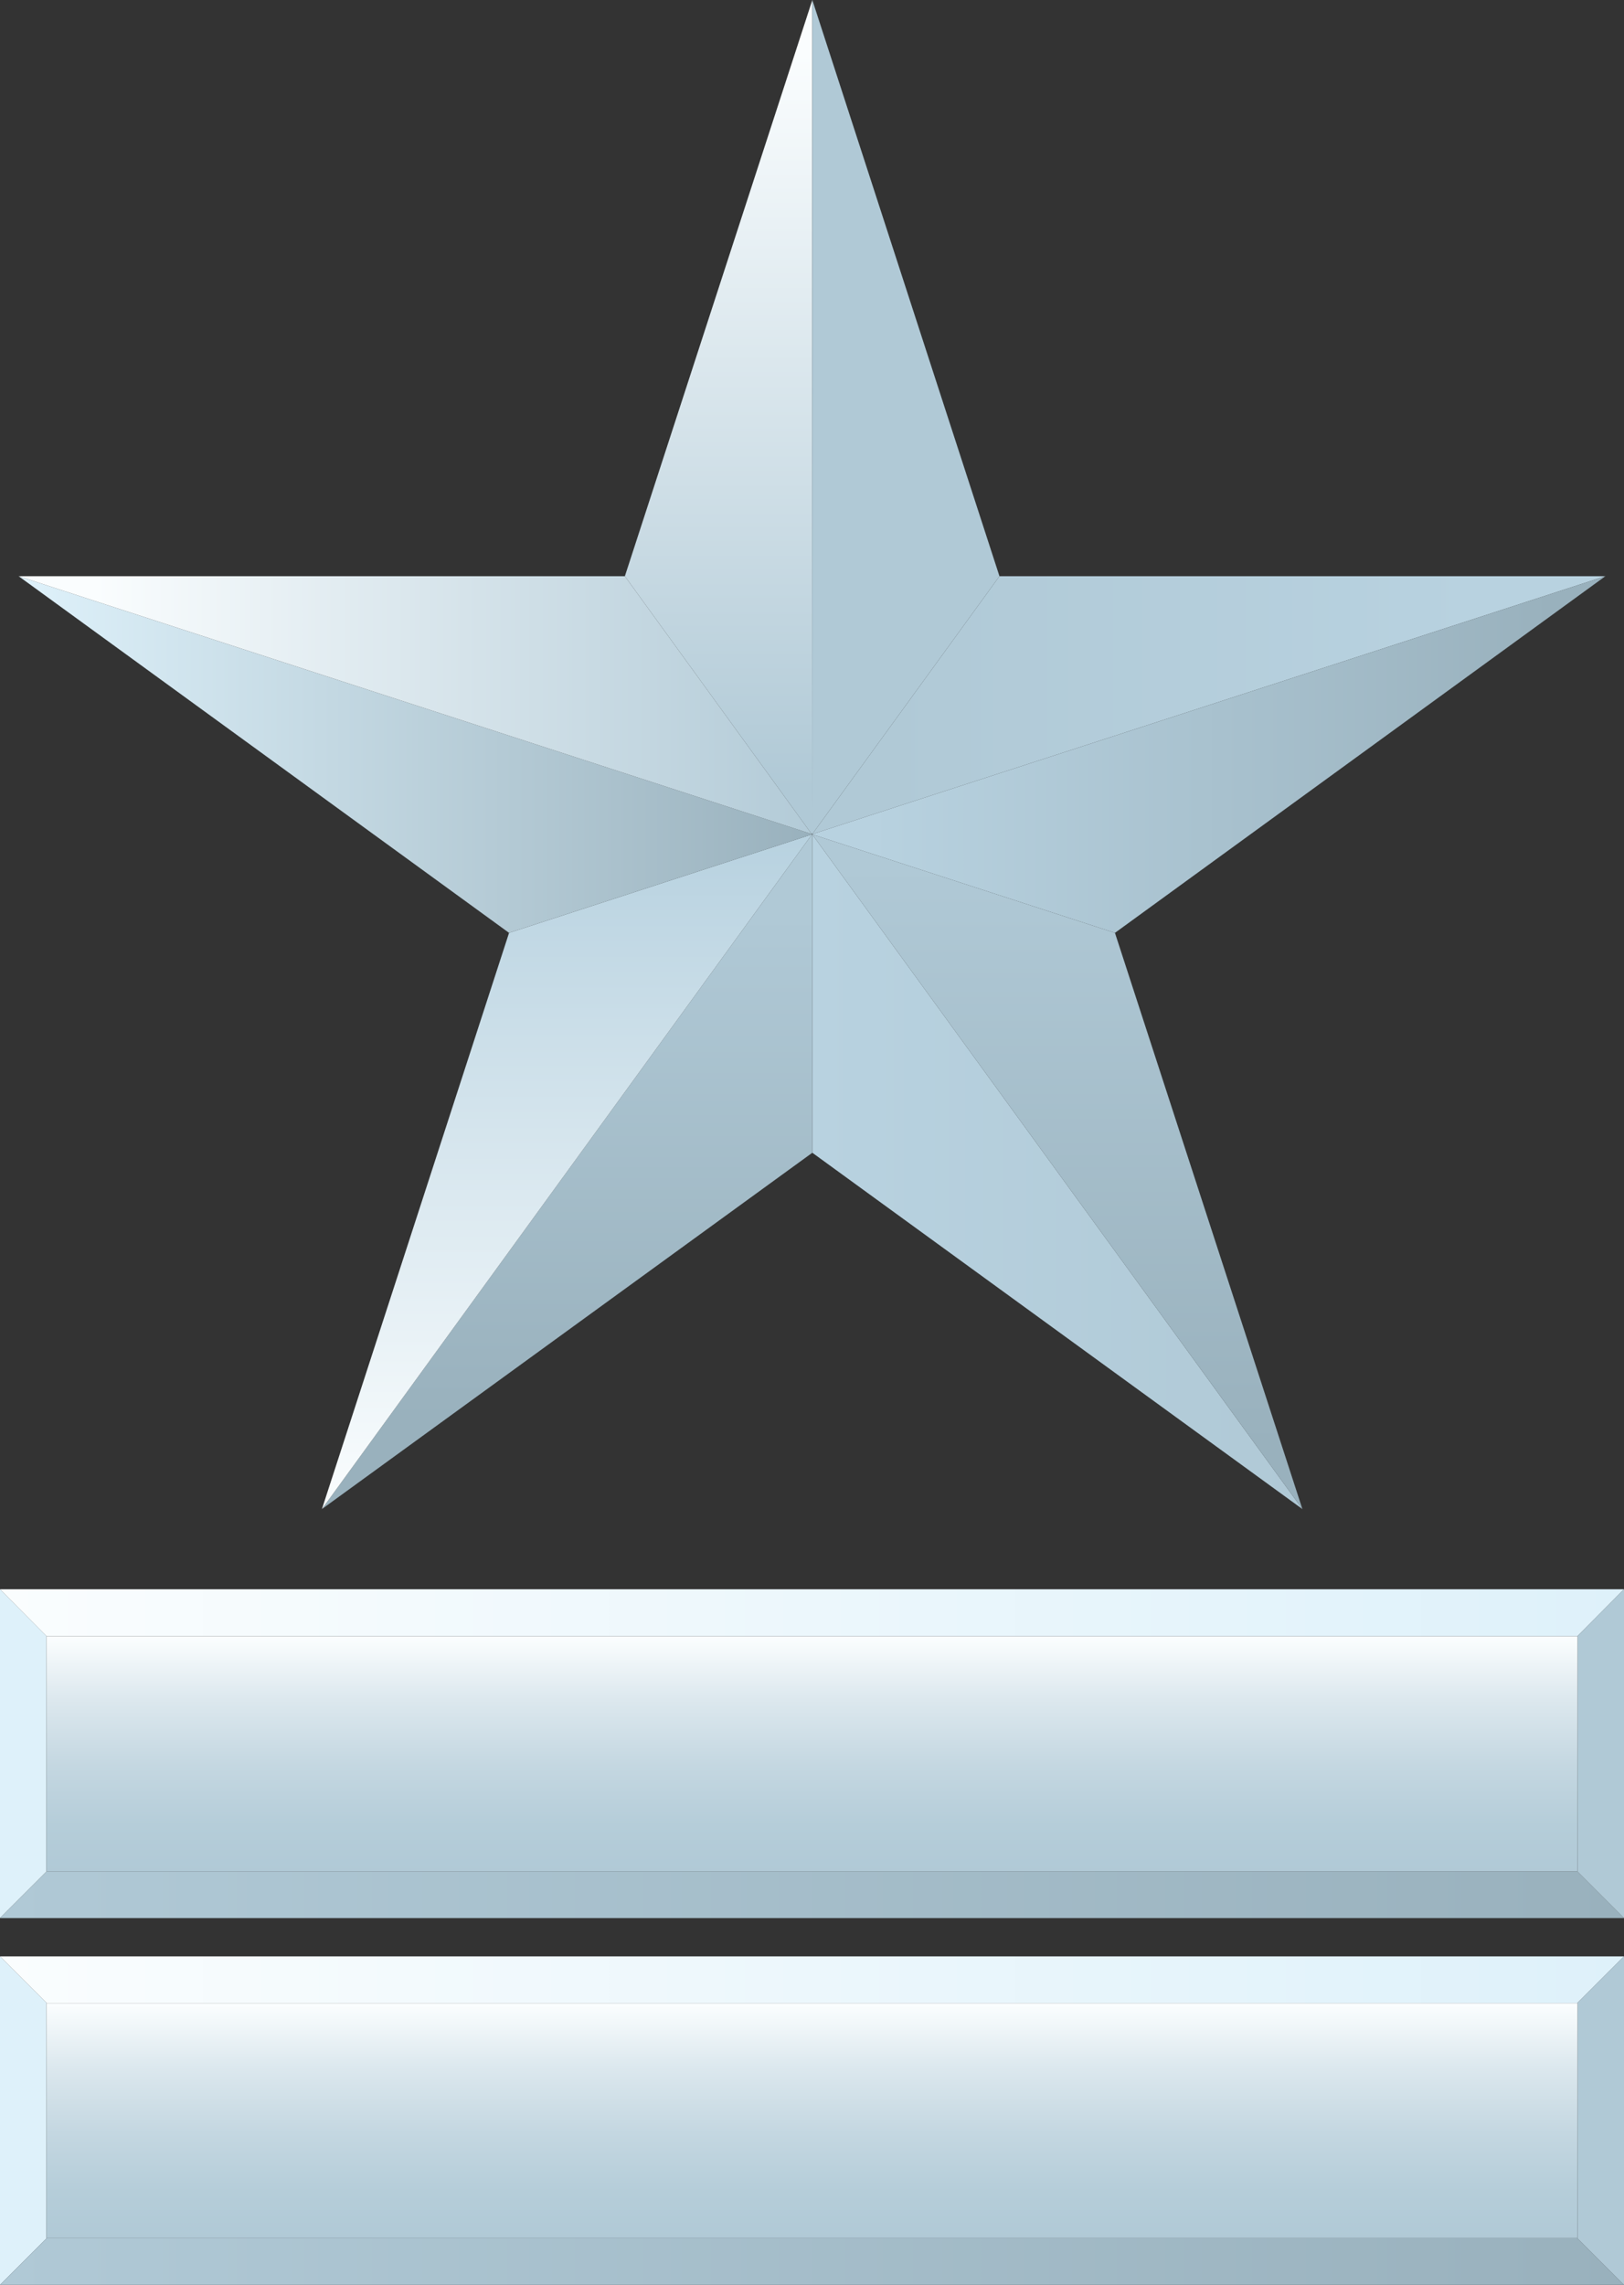
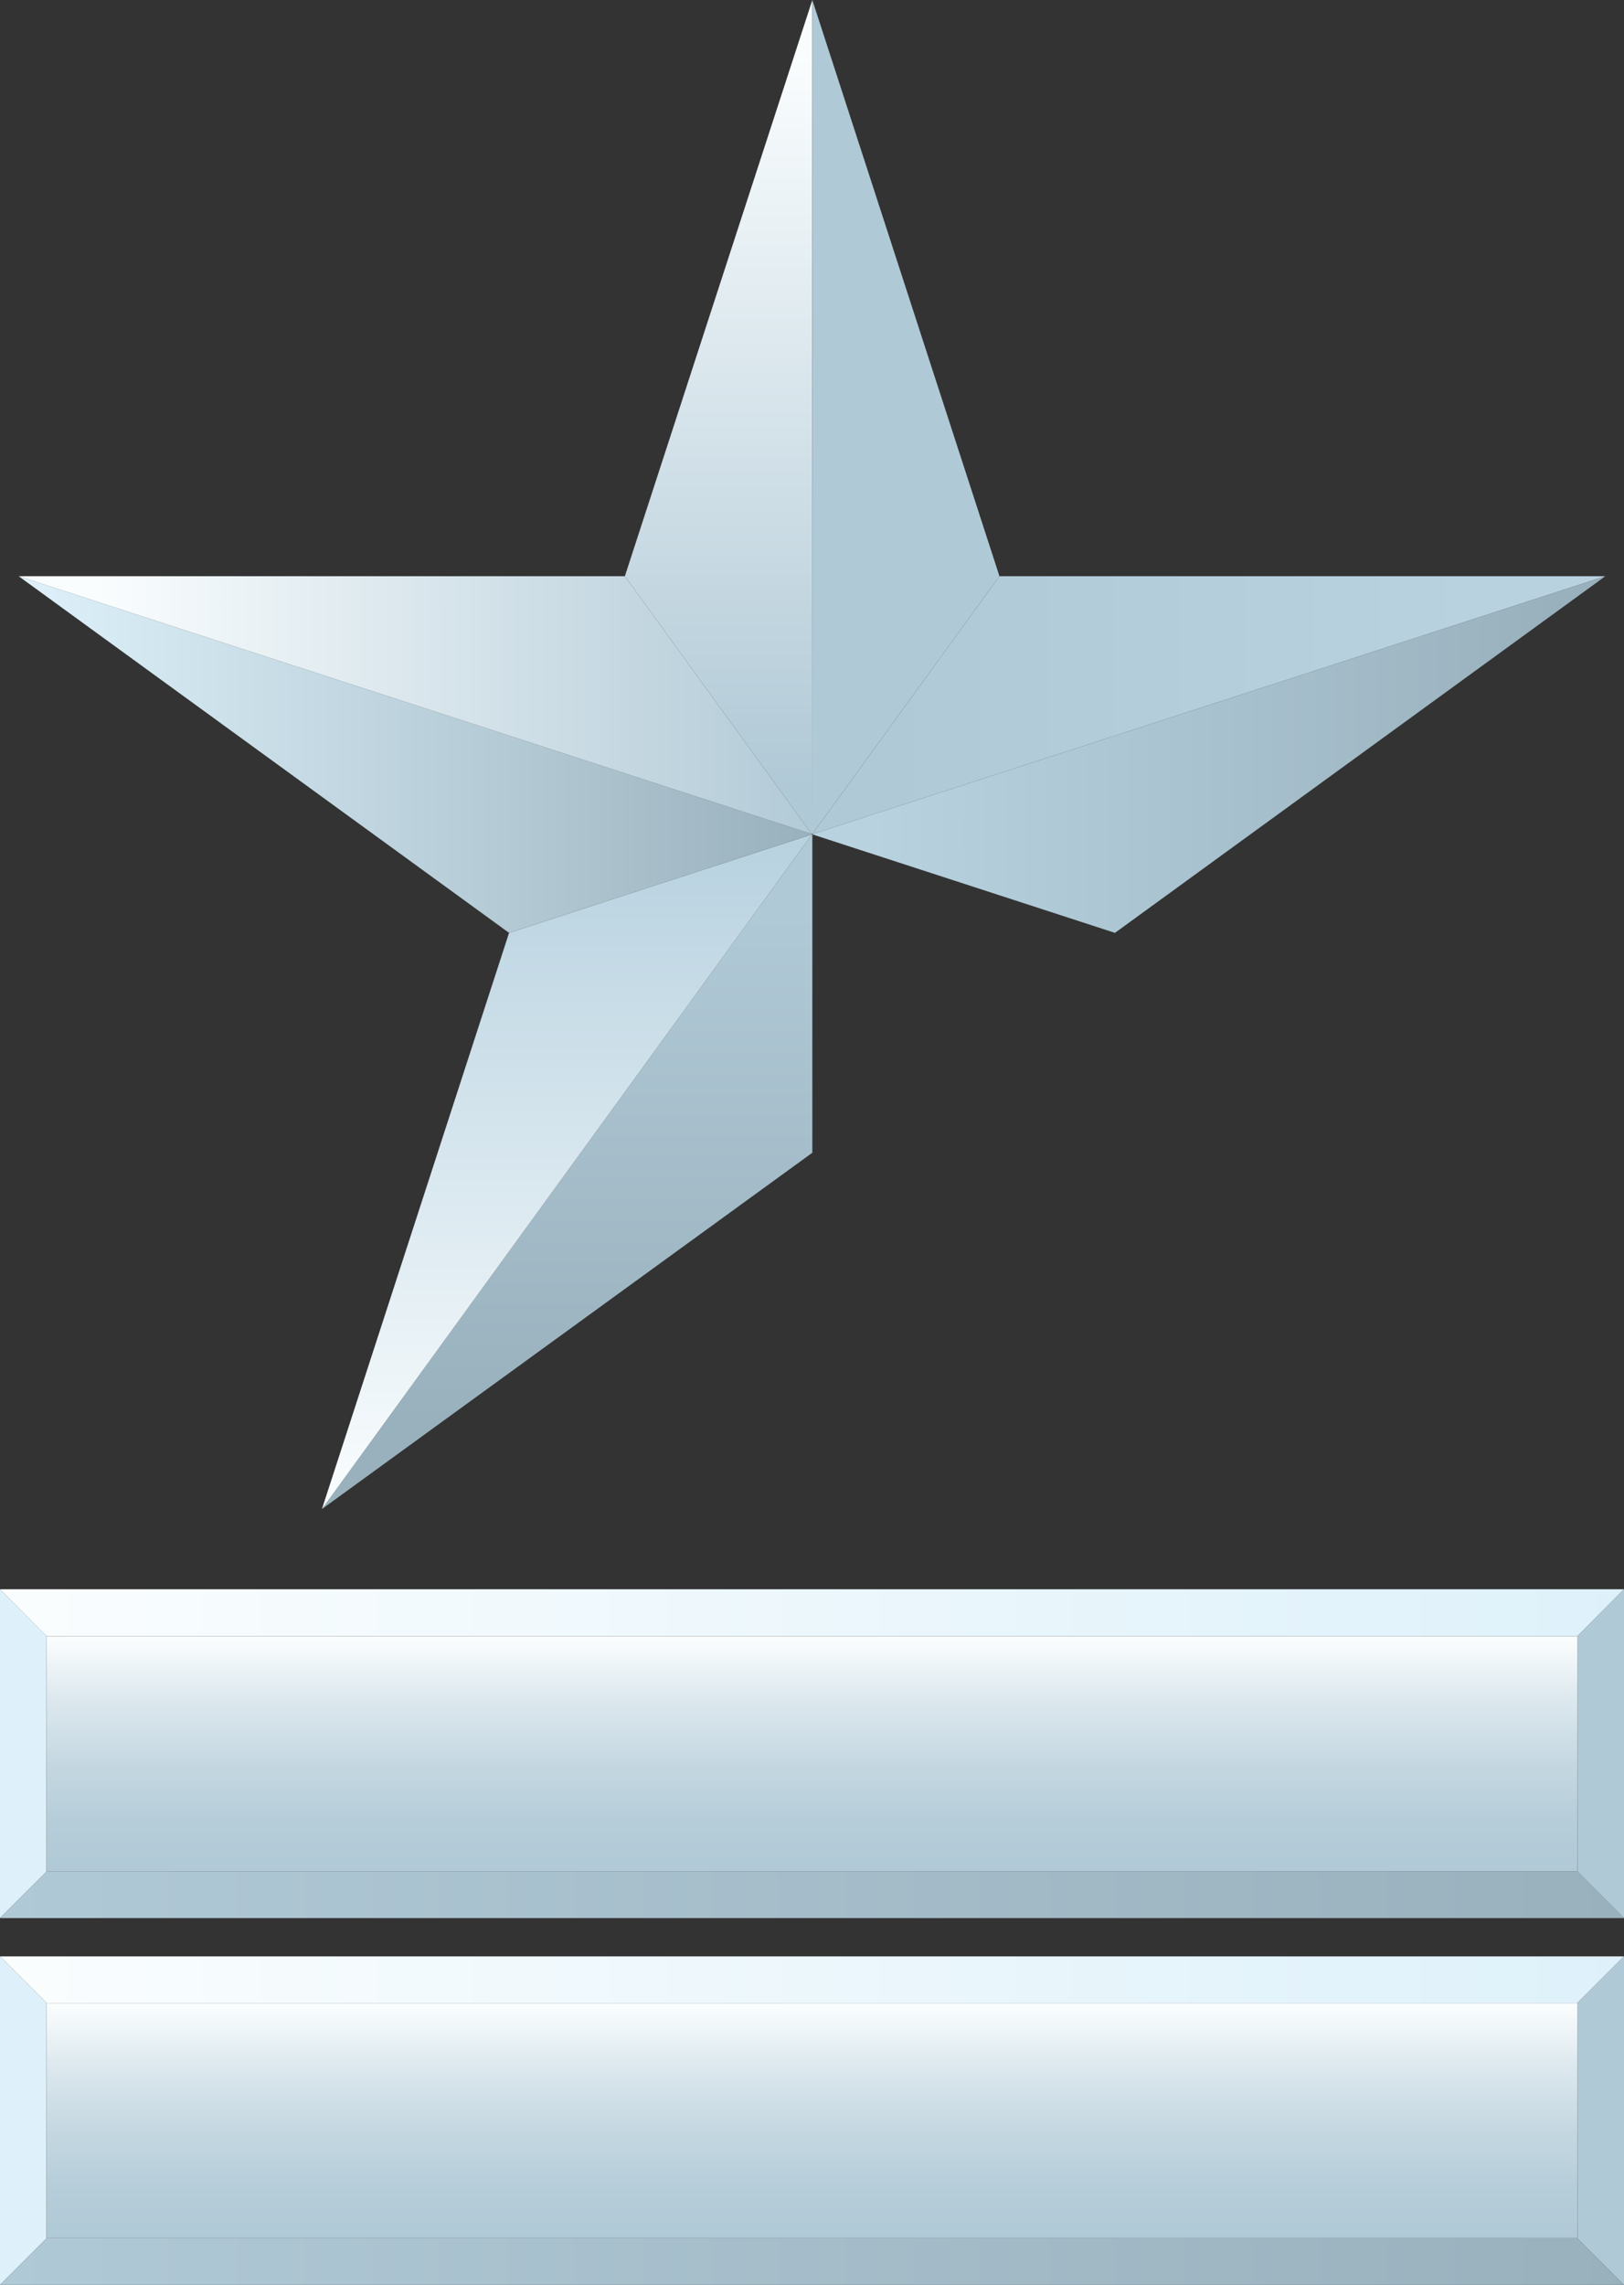
<svg xmlns="http://www.w3.org/2000/svg" xmlns:xlink="http://www.w3.org/1999/xlink" viewBox="0 0 49.64 69.83">
  <rect x="0" y="0" width="49.64" height="69.83" fill="#333333" stroke="none" />
  <defs>
    <style>.cls-1{fill:#def1fa;}.cls-2{fill:url(#linear-gradient);}.cls-3{fill:url(#linear-gradient-2);}.cls-4{fill:#b0c9d6;}.cls-5{fill:url(#linear-gradient-3);}.cls-6{fill:url(#linear-gradient-4);}.cls-7{fill:url(#linear-gradient-5);}.cls-8{fill:url(#linear-gradient-6);}.cls-9{fill:url(#linear-gradient-7);}.cls-10{fill:url(#linear-gradient-8);}.cls-11{fill:url(#linear-gradient-9);}.cls-12{fill:url(#linear-gradient-10);}.cls-13{fill:url(#linear-gradient-11);}.cls-14{fill:url(#linear-gradient-12);}.cls-15{fill:url(#linear-gradient-13);}.cls-16{fill:url(#linear-gradient-14);}.cls-17{fill:url(#linear-gradient-15);}</style>
    <linearGradient id="linear-gradient" y1="49.29" x2="49.64" y2="49.29" gradientUnits="userSpaceOnUse">
      <stop offset="0" stop-color="#fafdfe" />
      <stop offset="1" stop-color="#def1fa" />
    </linearGradient>
    <linearGradient id="linear-gradient-2" y1="57.9" x2="49.64" y2="57.9" gradientUnits="userSpaceOnUse">
      <stop offset="0" stop-color="#b0c9d6" />
      <stop offset="1" stop-color="#99b1bd" />
    </linearGradient>
    <linearGradient id="linear-gradient-3" x1="24.82" y1="50.08" x2="24.82" y2="57.29" gradientUnits="userSpaceOnUse">
      <stop offset="0" stop-color="#fafdfe" />
      <stop offset="0.26" stop-color="#dce8ee" />
      <stop offset="0.54" stop-color="#c4d7e1" />
      <stop offset="0.79" stop-color="#b5cdd9" />
      <stop offset="1" stop-color="#b0c9d6" />
    </linearGradient>
    <linearGradient id="linear-gradient-4" y1="60.5" x2="49.64" y2="60.5" xlink:href="#linear-gradient" />
    <linearGradient id="linear-gradient-5" y1="69.12" x2="49.64" y2="69.12" xlink:href="#linear-gradient-2" />
    <linearGradient id="linear-gradient-6" x1="24.82" y1="61.3" x2="24.82" y2="68.5" xlink:href="#linear-gradient-3" />
    <linearGradient id="linear-gradient-7" x1="21.96" y1="1.68" x2="21.96" y2="24.09" gradientUnits="userSpaceOnUse">
      <stop offset="0" stop-color="#fafdfe" />
      <stop offset="1" stop-color="#b0c9d6" />
    </linearGradient>
    <linearGradient id="linear-gradient-8" x1="24.82" y1="35.81" x2="39.81" y2="35.81" gradientUnits="userSpaceOnUse">
      <stop offset="0" stop-color="#b8d2e0" />
      <stop offset="1" stop-color="#b0c9d6" />
    </linearGradient>
    <linearGradient id="linear-gradient-9" x1="17.33" y1="27.96" x2="17.33" y2="43.4" xlink:href="#linear-gradient-2" />
    <linearGradient id="linear-gradient-10" x1="32.31" y1="26.41" x2="32.31" y2="44.18" xlink:href="#linear-gradient-2" />
    <linearGradient id="linear-gradient-11" x1="45.19" y1="21.55" x2="26.94" y2="21.55" xlink:href="#linear-gradient-8" />
    <linearGradient id="linear-gradient-12" x1="26.62" y1="23.06" x2="47.43" y2="23.06" gradientUnits="userSpaceOnUse">
      <stop offset="0" stop-color="#b8d2e0" />
      <stop offset="1" stop-color="#99b1bd" />
    </linearGradient>
    <linearGradient id="linear-gradient-13" x1="17.33" y1="46.1" x2="17.33" y2="25.69" gradientUnits="userSpaceOnUse">
      <stop offset="0" stop-color="#fafdfe" />
      <stop offset="1" stop-color="#b8d2e0" />
    </linearGradient>
    <linearGradient id="linear-gradient-14" x1="0.77" y1="23.06" x2="24.78" y2="23.06" gradientUnits="userSpaceOnUse">
      <stop offset="0" stop-color="#def1fa" />
      <stop offset="1" stop-color="#99b1bd" />
    </linearGradient>
    <linearGradient id="linear-gradient-15" x1="2.93" y1="21.55" x2="25.5" y2="21.55" xlink:href="#linear-gradient-7" />
  </defs>
  <g id="Layer_2" data-name="Layer 2">
    <g id="Artwork">
      <g id="Major_Grade_3_" data-name="Major (Grade 3)">
        <polygon class="cls-1" points="1.42 57.19 1.42 50.01 1.43 50.01 0 48.57 0 58.62 1.43 57.19 1.42 57.19" />
        <polygon class="cls-2" points="48.21 50.01 49.64 48.57 0 48.57 1.43 50.01 48.21 50.01" />
        <polygon class="cls-3" points="48.21 57.19 1.43 57.19 0 58.62 49.64 58.62 48.21 57.19" />
        <polygon class="cls-4" points="48.21 50.01 48.22 50.01 48.22 57.19 48.21 57.19 49.64 58.62 49.64 48.57 48.21 50.01" />
        <rect class="cls-5" x="1.42" y="50.01" width="46.8" height="7.18" />
        <polygon class="cls-1" points="1.42 68.4 1.42 61.22 1.43 61.22 0 59.79 0 69.83 1.43 68.4 1.42 68.4" />
        <polygon class="cls-6" points="48.21 61.22 49.64 59.79 0 59.79 1.43 61.22 48.21 61.22" />
        <polygon class="cls-7" points="48.21 68.4 1.43 68.4 0 69.83 49.64 69.83 48.21 68.4" />
        <polygon class="cls-4" points="48.21 61.22 48.22 61.22 48.22 68.4 48.21 68.4 49.64 69.83 49.64 59.79 48.21 61.22" />
        <rect class="cls-8" x="1.42" y="61.22" width="46.8" height="7.18" />
        <polygon class="cls-9" points="24.81 25.49 19.1 17.61 24.83 0 24.82 25.47 24.81 25.49" />
-         <polygon class="cls-10" points="24.82 25.49 39.81 46.12 24.83 35.23 24.83 25.49 24.82 25.49" />
        <polygon class="cls-11" points="24.83 25.49 24.83 35.23 9.84 46.12 24.82 25.5 24.83 25.49" />
-         <polygon class="cls-12" points="24.83 25.5 34.08 28.51 39.81 46.12 24.82 25.49 24.83 25.5" />
        <polygon class="cls-13" points="24.83 25.49 30.55 17.61 49.07 17.61 24.84 25.49 24.83 25.49" />
        <polygon class="cls-4" points="24.82 25.47 24.83 0 30.55 17.61 24.83 25.49 24.82 25.47" />
        <polygon class="cls-14" points="24.84 25.49 49.07 17.61 34.08 28.51 24.83 25.5 24.84 25.49" />
        <polygon class="cls-15" points="24.82 25.5 9.84 46.12 15.56 28.51 24.82 25.5 24.82 25.5" />
        <polygon class="cls-16" points="24.82 25.5 15.56 28.51 0.57 17.61 24.81 25.49 24.82 25.5" />
        <polygon class="cls-17" points="24.81 25.49 0.57 17.61 19.1 17.61 24.81 25.49 24.81 25.49" />
      </g>
    </g>
  </g>
</svg>